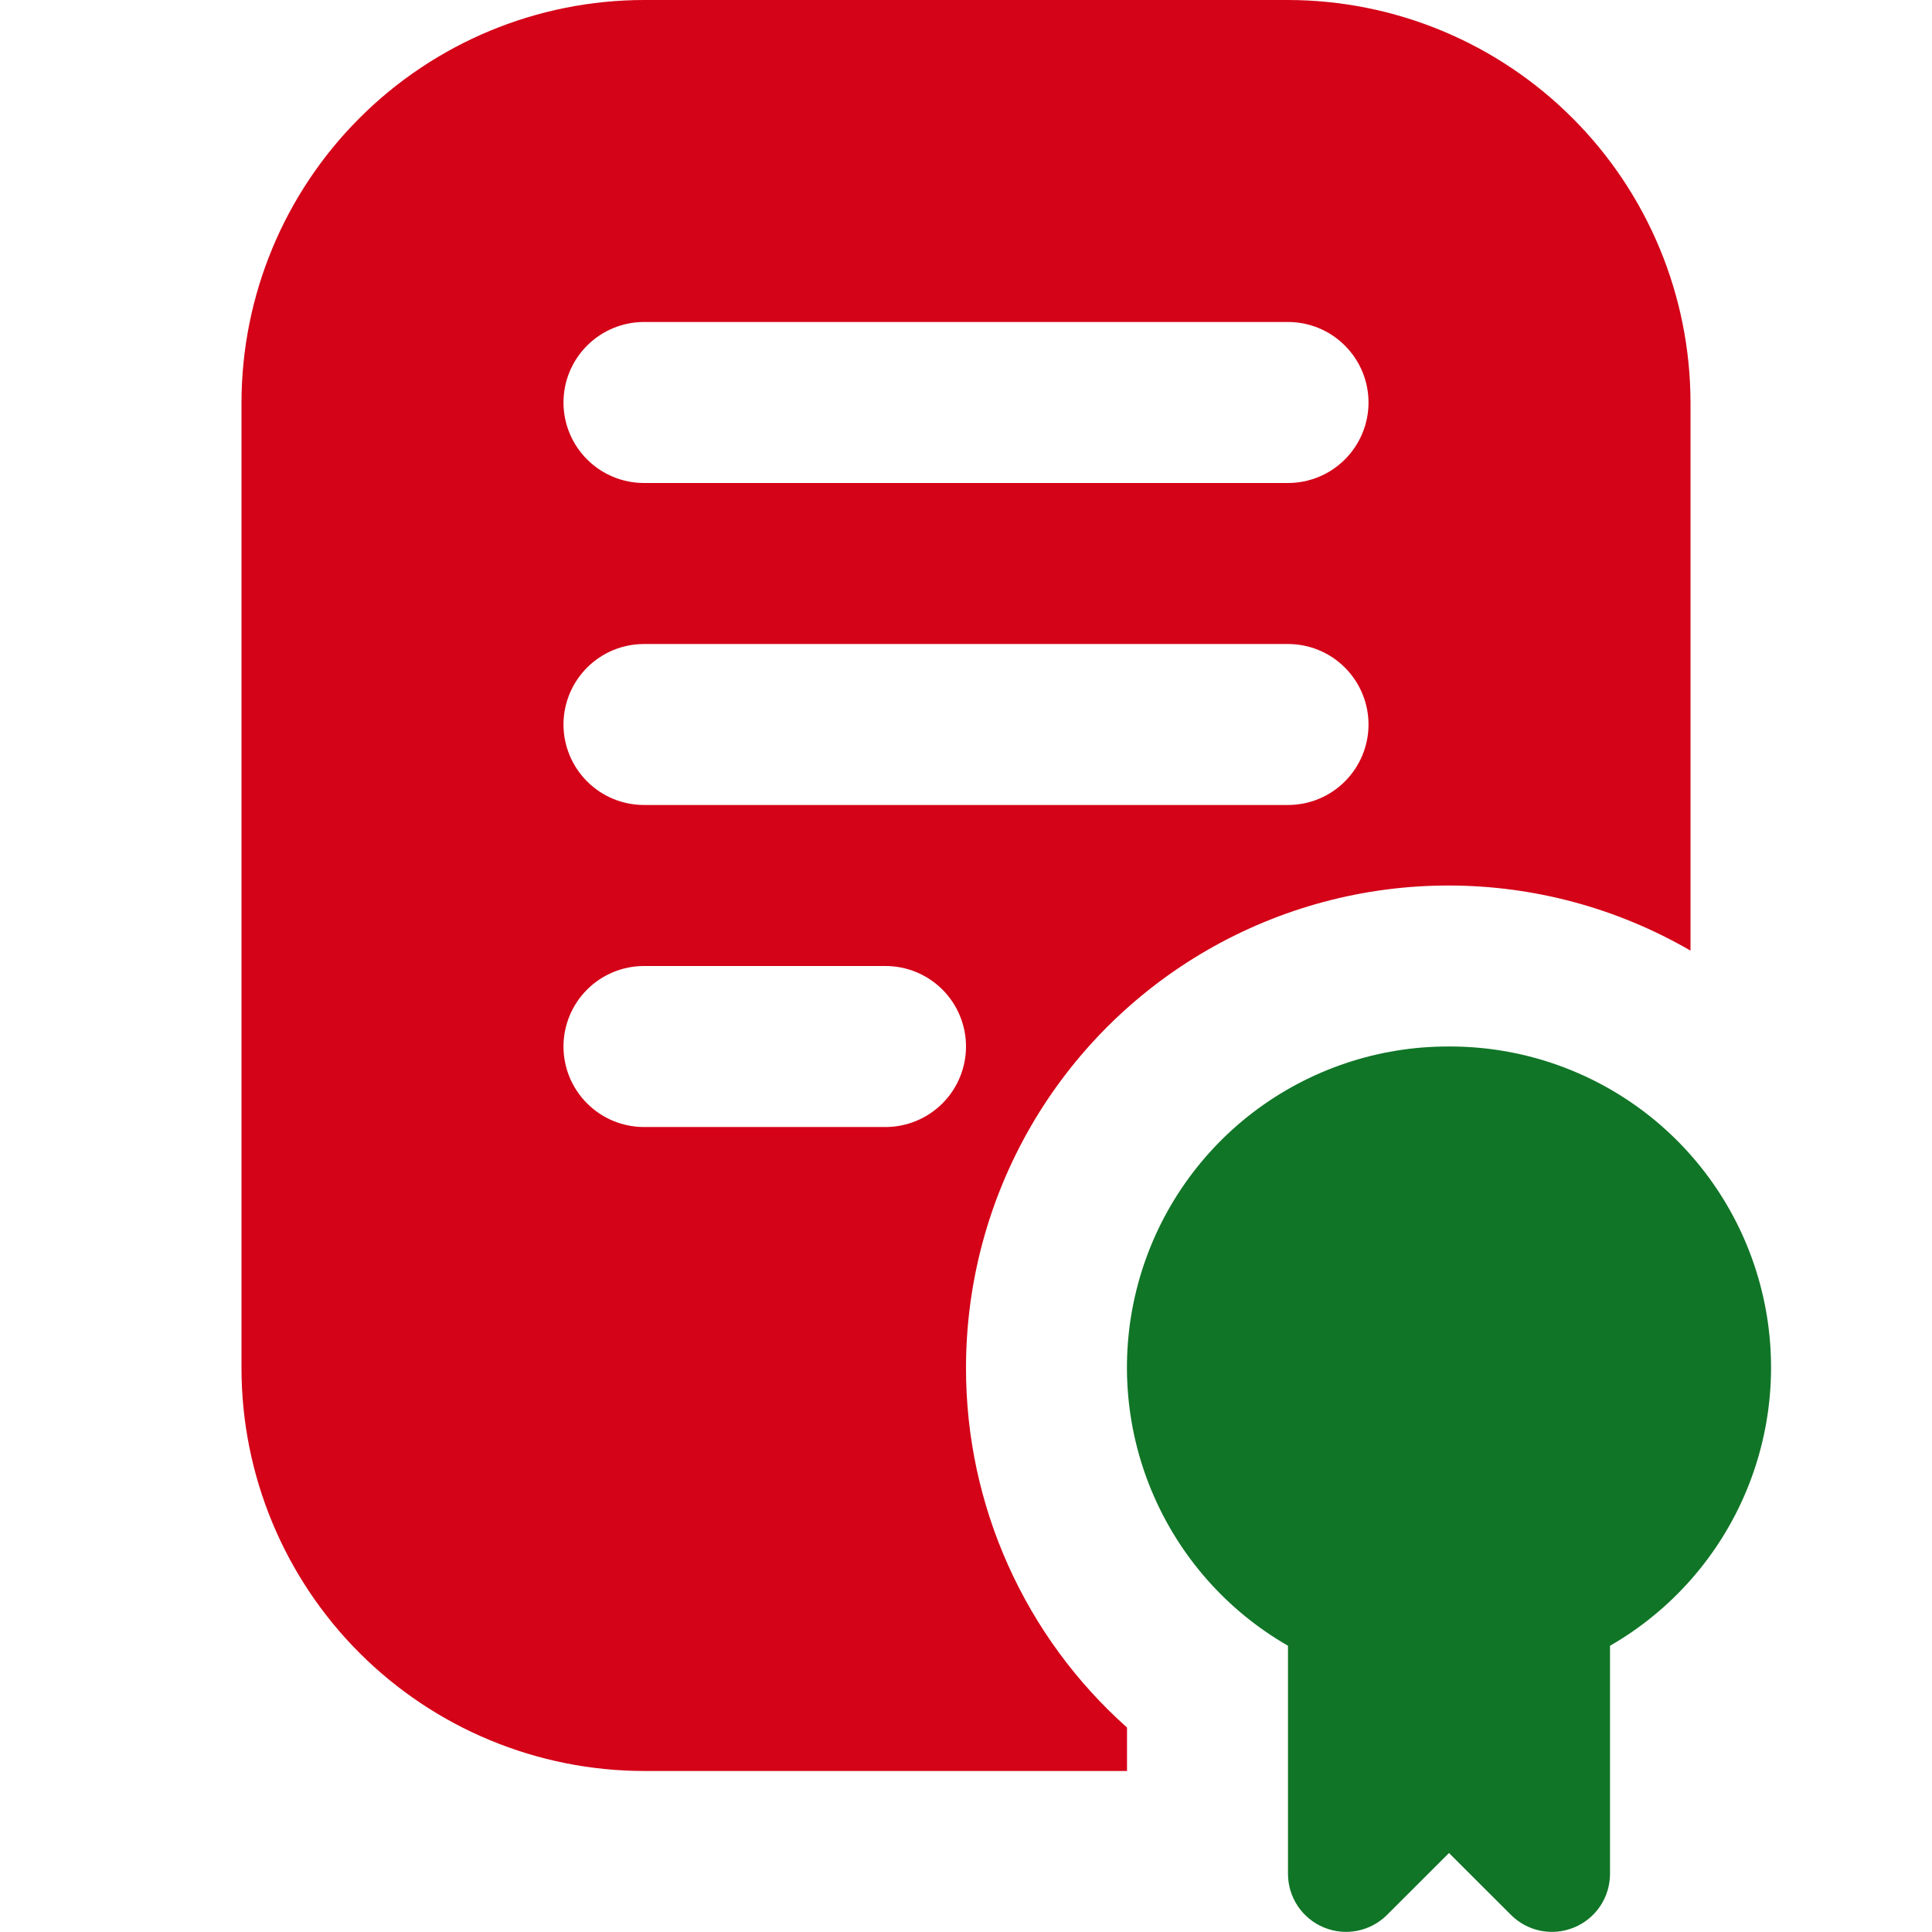
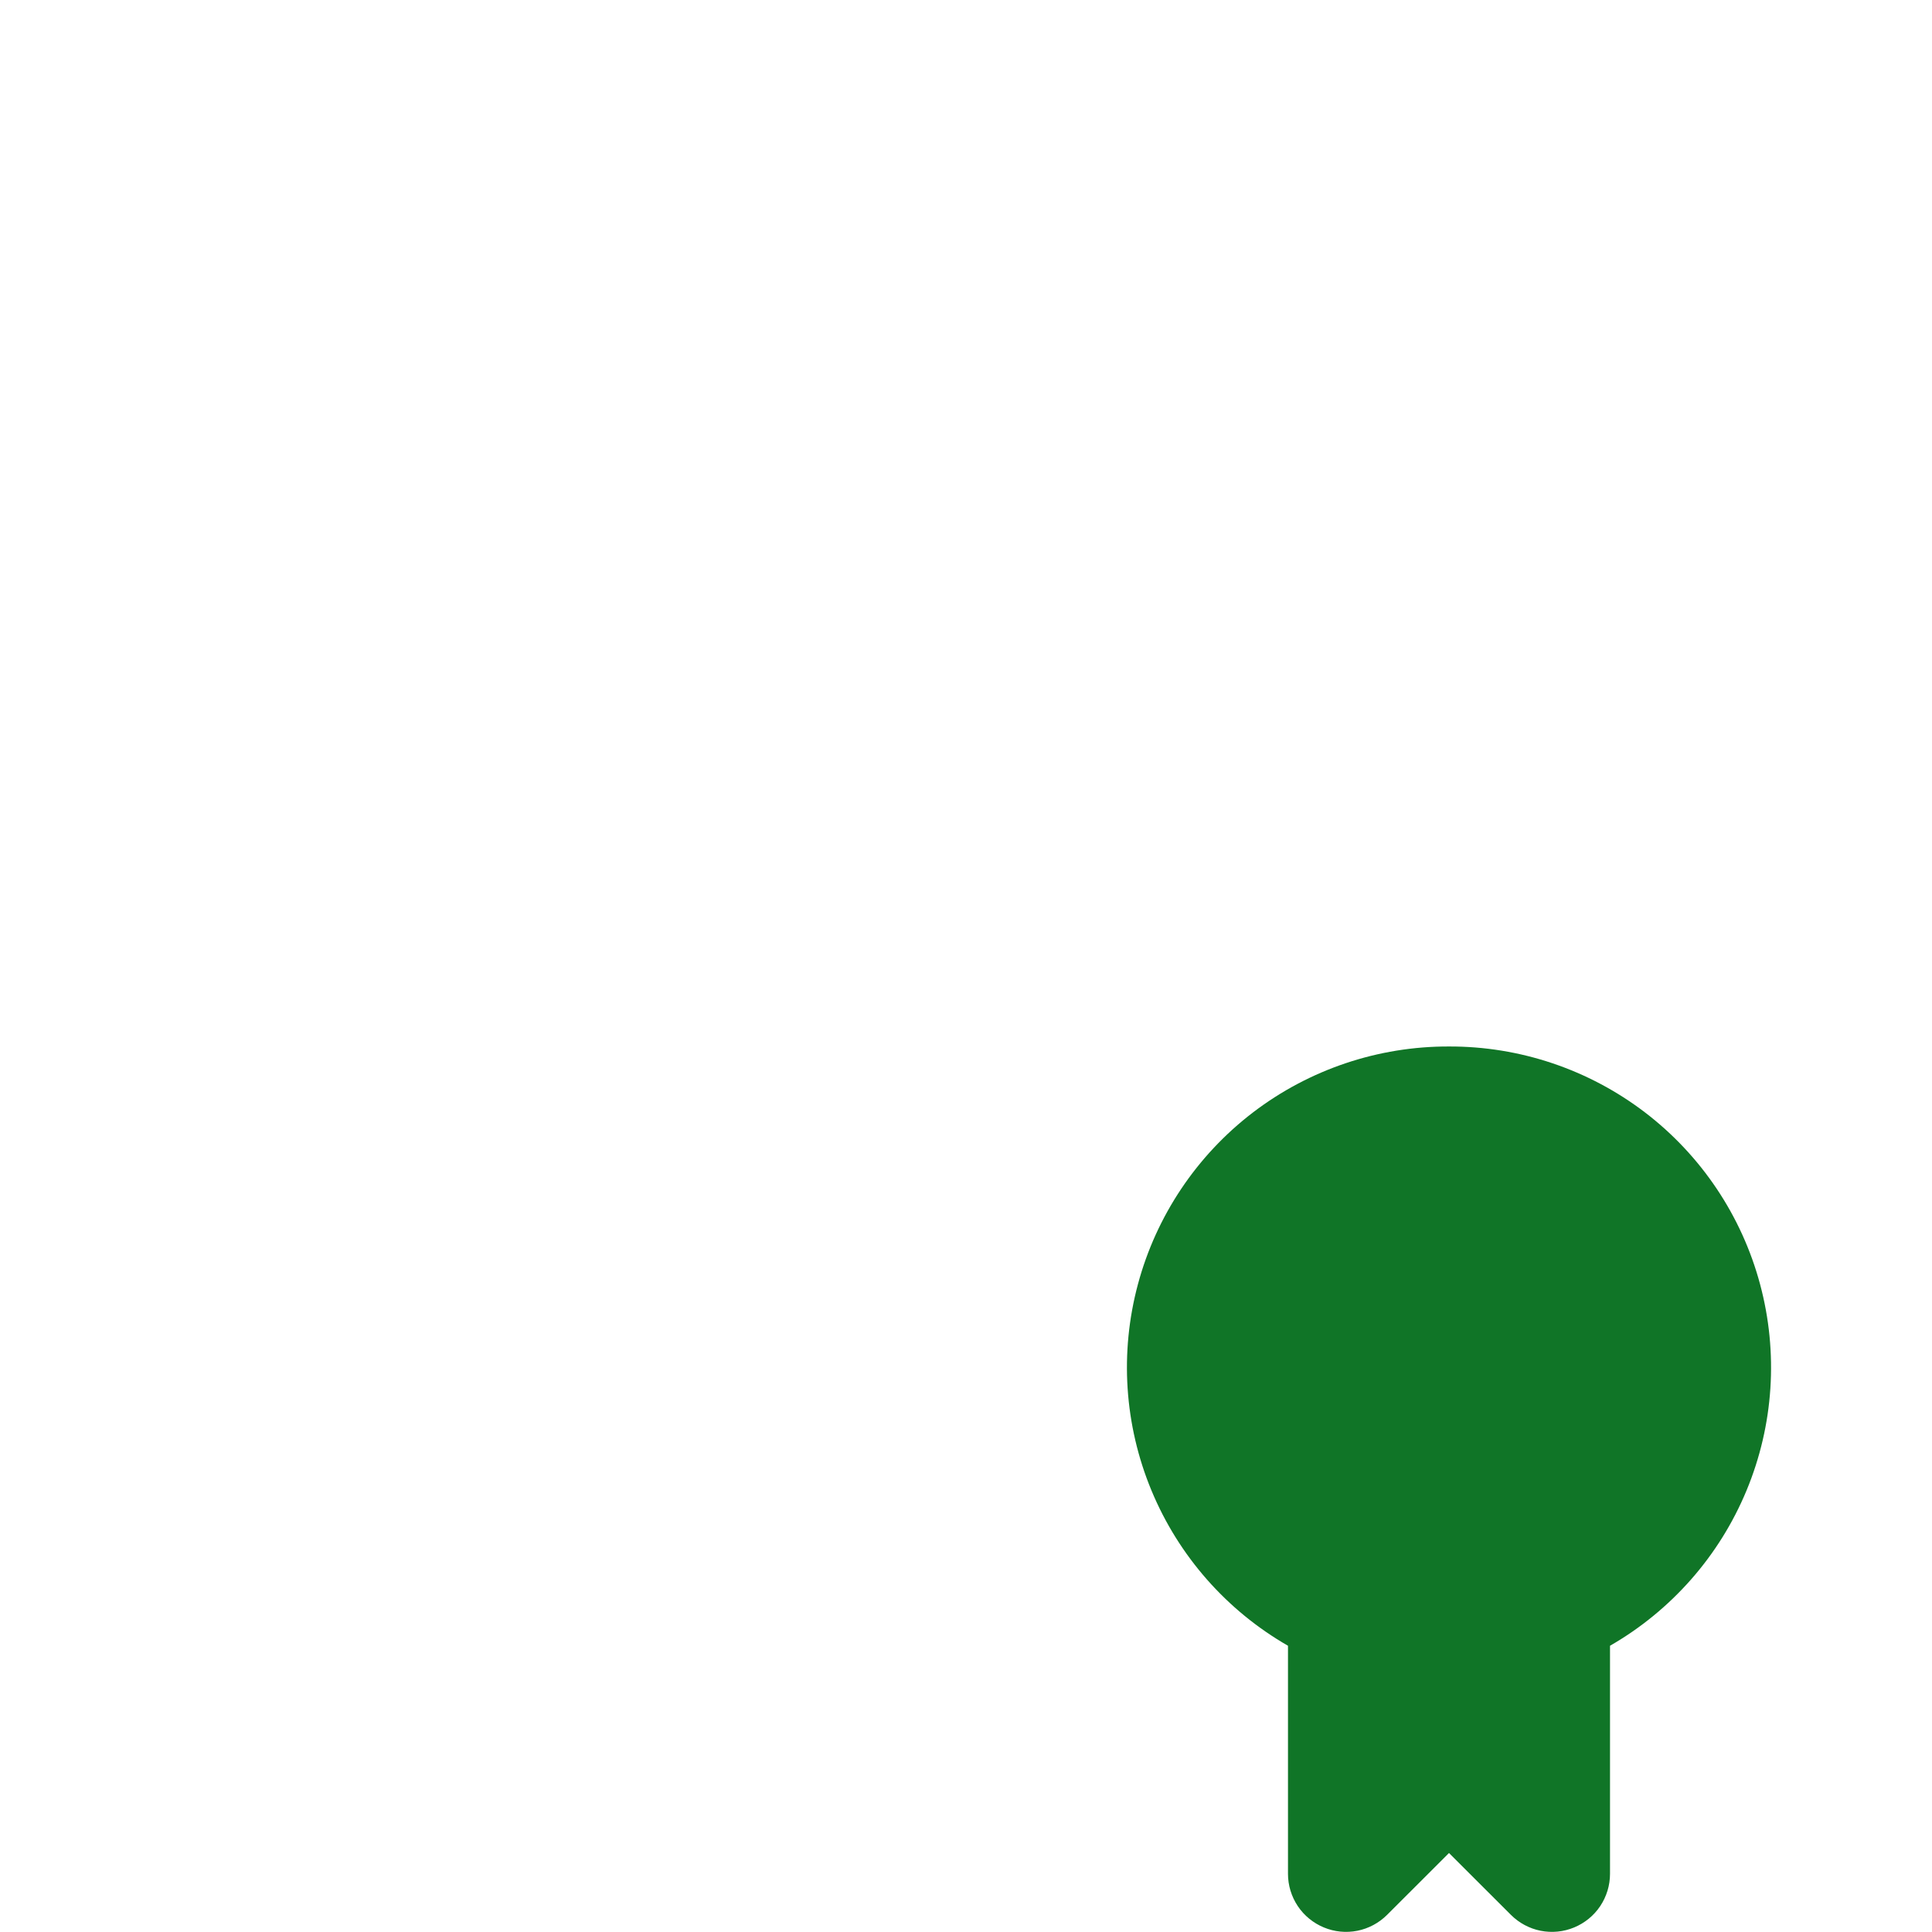
<svg xmlns="http://www.w3.org/2000/svg" width="50" height="50" viewBox="0 0 50 50" fill="none">
  <path d="M37.5 27.083C35.668 27.077 33.885 27.677 32.428 28.789C30.972 29.902 29.925 31.465 29.45 33.234C28.974 35.004 29.097 36.881 29.8 38.574C30.502 40.266 31.744 41.679 33.333 42.592V48.494C33.333 48.791 33.421 49.081 33.586 49.329C33.751 49.576 33.986 49.768 34.261 49.882C34.535 49.996 34.837 50.026 35.129 49.968C35.42 49.91 35.688 49.766 35.898 49.556L37.5 47.956L39.102 49.556C39.312 49.766 39.58 49.91 39.871 49.968C40.163 50.026 40.465 49.996 40.739 49.882C41.014 49.768 41.249 49.576 41.414 49.329C41.579 49.081 41.667 48.791 41.667 48.494V42.592C43.255 41.679 44.498 40.266 45.2 38.574C45.903 36.881 46.026 35.004 45.55 33.234C45.075 31.465 44.028 29.902 42.572 28.789C41.115 27.677 39.332 27.077 37.5 27.083Z" fill="#107527" />
-   <path d="M25 35.417C24.997 33.222 25.574 31.065 26.67 29.163C27.767 27.262 29.346 25.683 31.247 24.587C33.149 23.49 35.306 22.914 37.501 22.917C39.696 22.919 41.851 23.501 43.75 24.602V10.417C43.747 7.655 42.648 5.007 40.695 3.055C38.743 1.102 36.095 0.003 33.333 0L16.667 0C13.905 0.003 11.257 1.102 9.305 3.055C7.352 5.007 6.253 7.655 6.25 10.417V35.417C6.253 38.178 7.352 40.826 9.305 42.779C11.257 44.731 13.905 45.83 16.667 45.833H29.167V44.708C27.856 43.541 26.808 42.109 26.09 40.508C25.372 38.907 25 37.172 25 35.417ZM16.667 8.333H33.333C33.886 8.333 34.416 8.553 34.806 8.944C35.197 9.334 35.417 9.864 35.417 10.417C35.417 10.969 35.197 11.499 34.806 11.89C34.416 12.28 33.886 12.5 33.333 12.5H16.667C16.114 12.5 15.584 12.28 15.194 11.89C14.803 11.499 14.583 10.969 14.583 10.417C14.583 9.864 14.803 9.334 15.194 8.944C15.584 8.553 16.114 8.333 16.667 8.333ZM16.667 16.667H33.333C33.886 16.667 34.416 16.886 34.806 17.277C35.197 17.668 35.417 18.198 35.417 18.75C35.417 19.302 35.197 19.832 34.806 20.223C34.416 20.614 33.886 20.833 33.333 20.833H16.667C16.114 20.833 15.584 20.614 15.194 20.223C14.803 19.832 14.583 19.302 14.583 18.75C14.583 18.198 14.803 17.668 15.194 17.277C15.584 16.886 16.114 16.667 16.667 16.667ZM22.917 29.167H16.667C16.114 29.167 15.584 28.947 15.194 28.556C14.803 28.166 14.583 27.636 14.583 27.083C14.583 26.531 14.803 26.001 15.194 25.61C15.584 25.22 16.114 25 16.667 25H22.917C23.469 25 23.999 25.22 24.39 25.61C24.78 26.001 25 26.531 25 27.083C25 27.636 24.78 28.166 24.39 28.556C23.999 28.947 23.469 29.167 22.917 29.167Z" fill="#D40318" />
</svg>